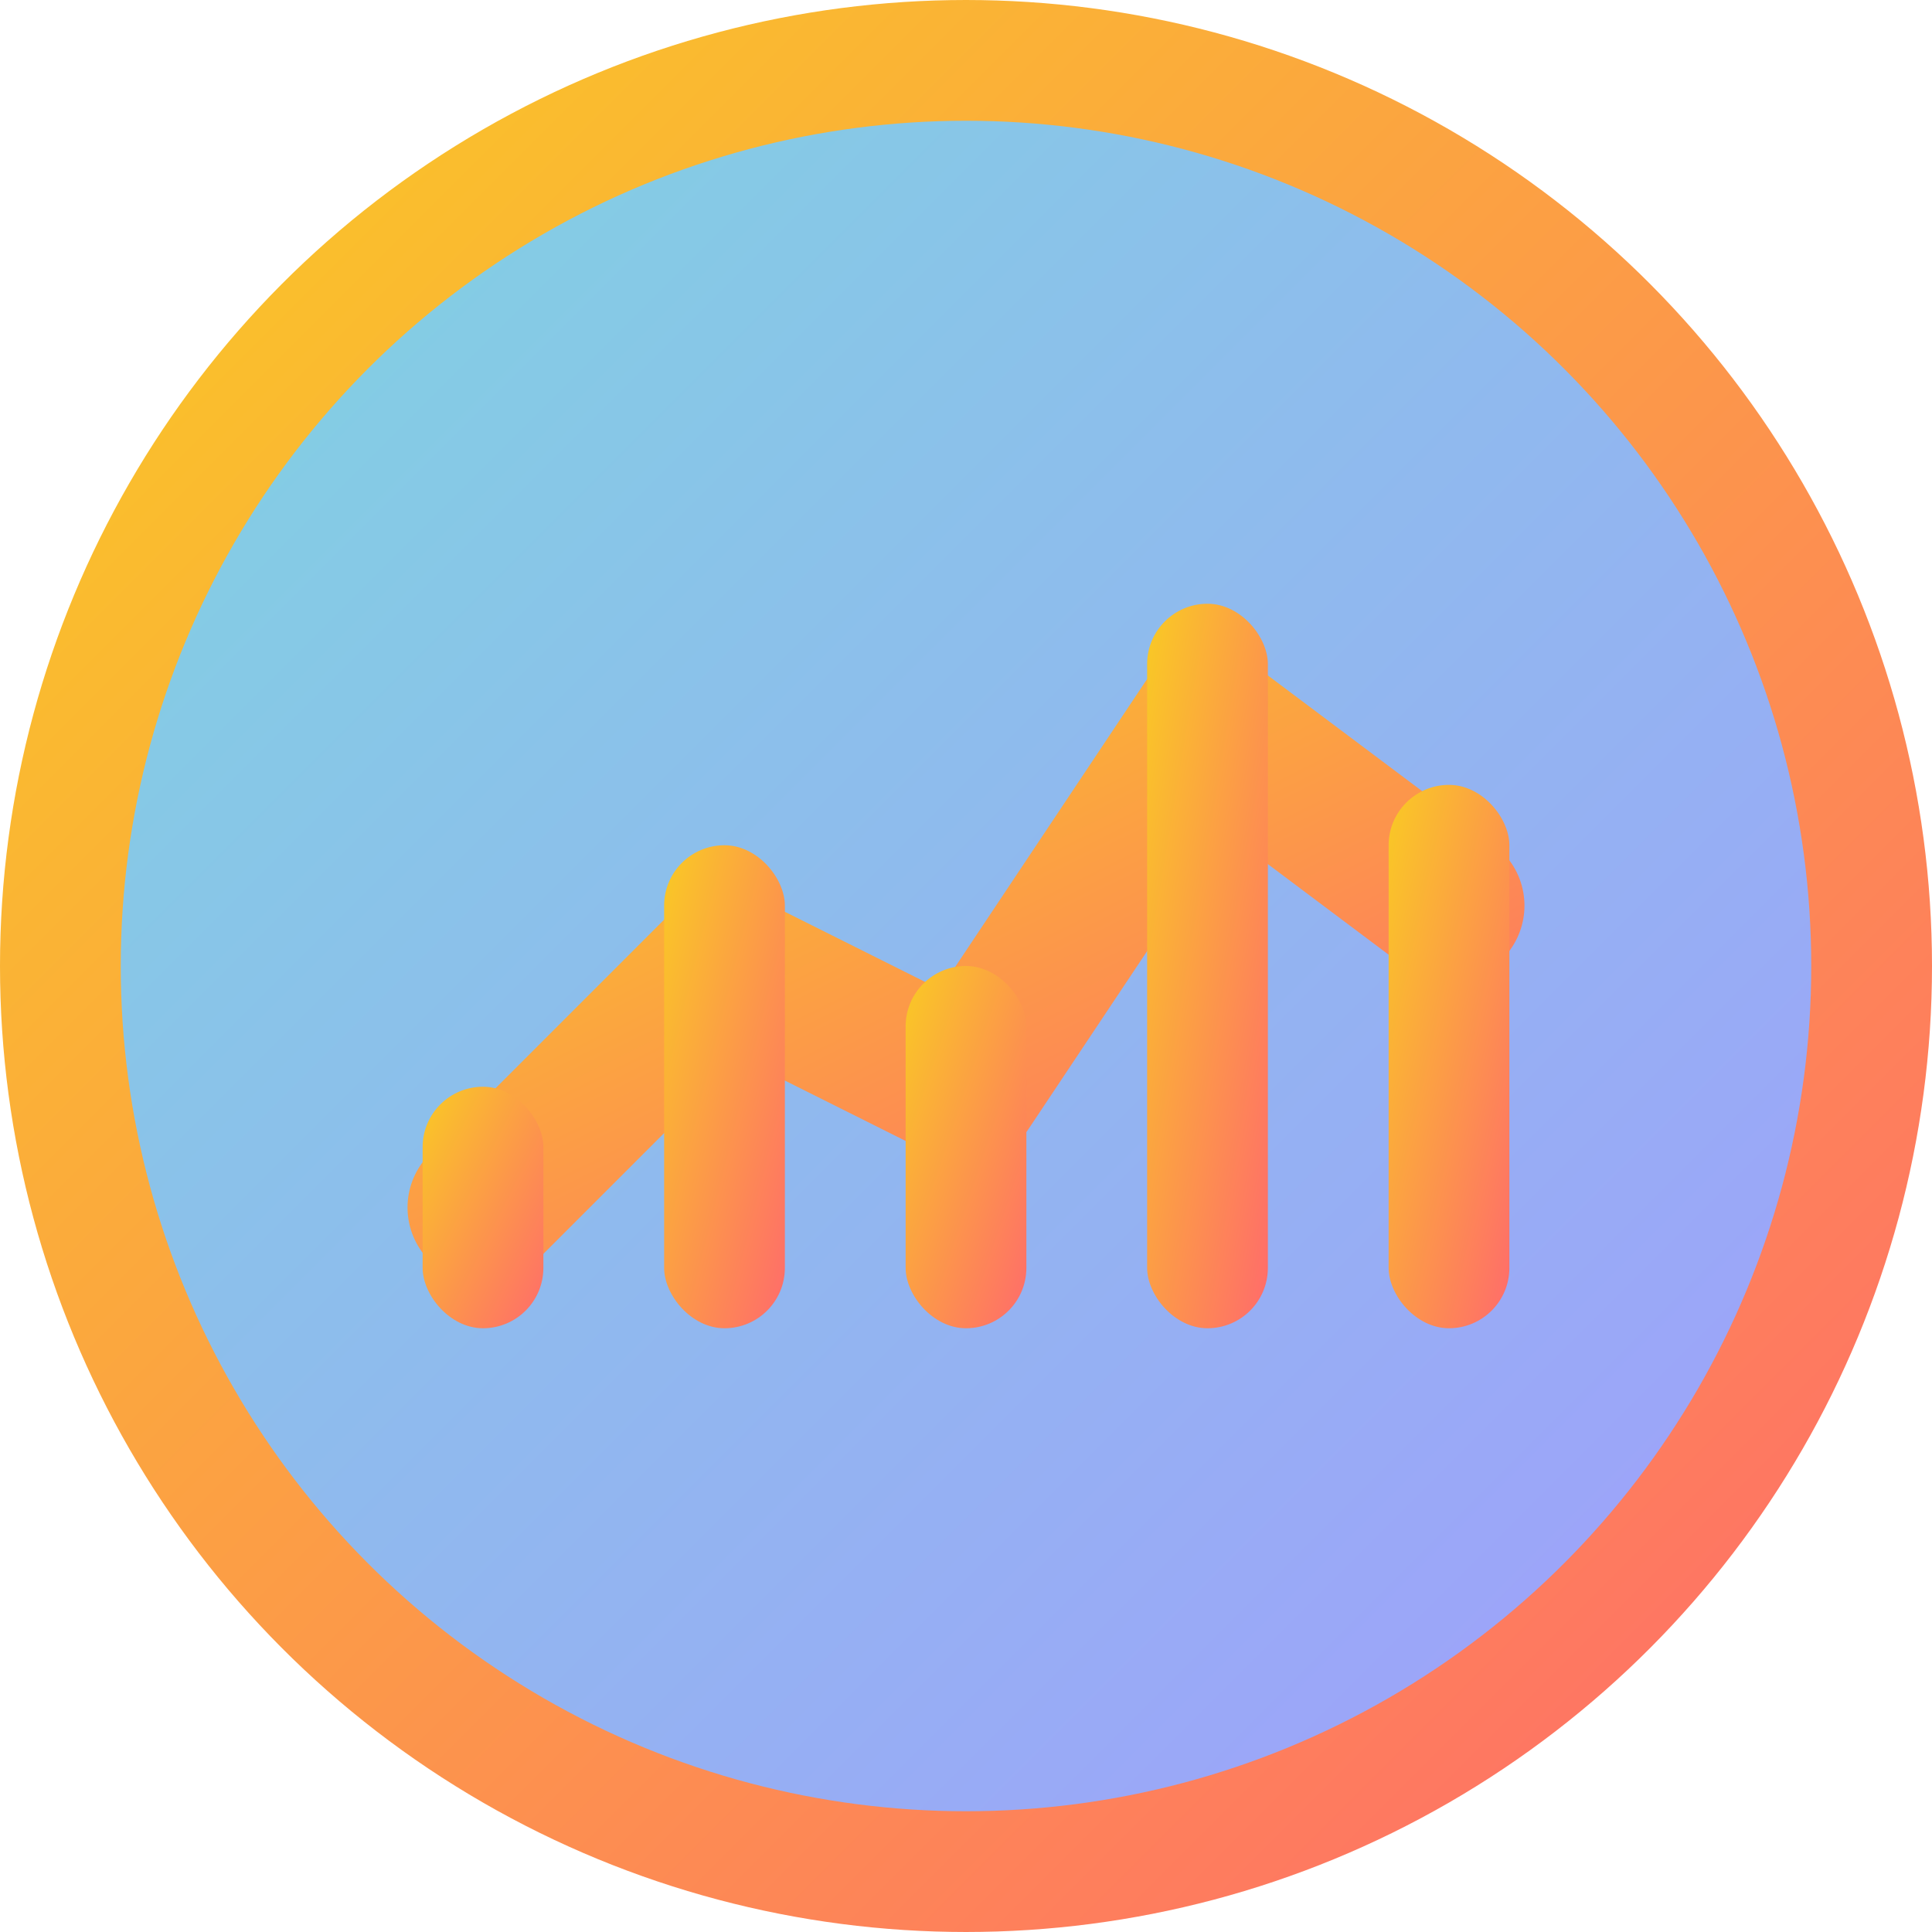
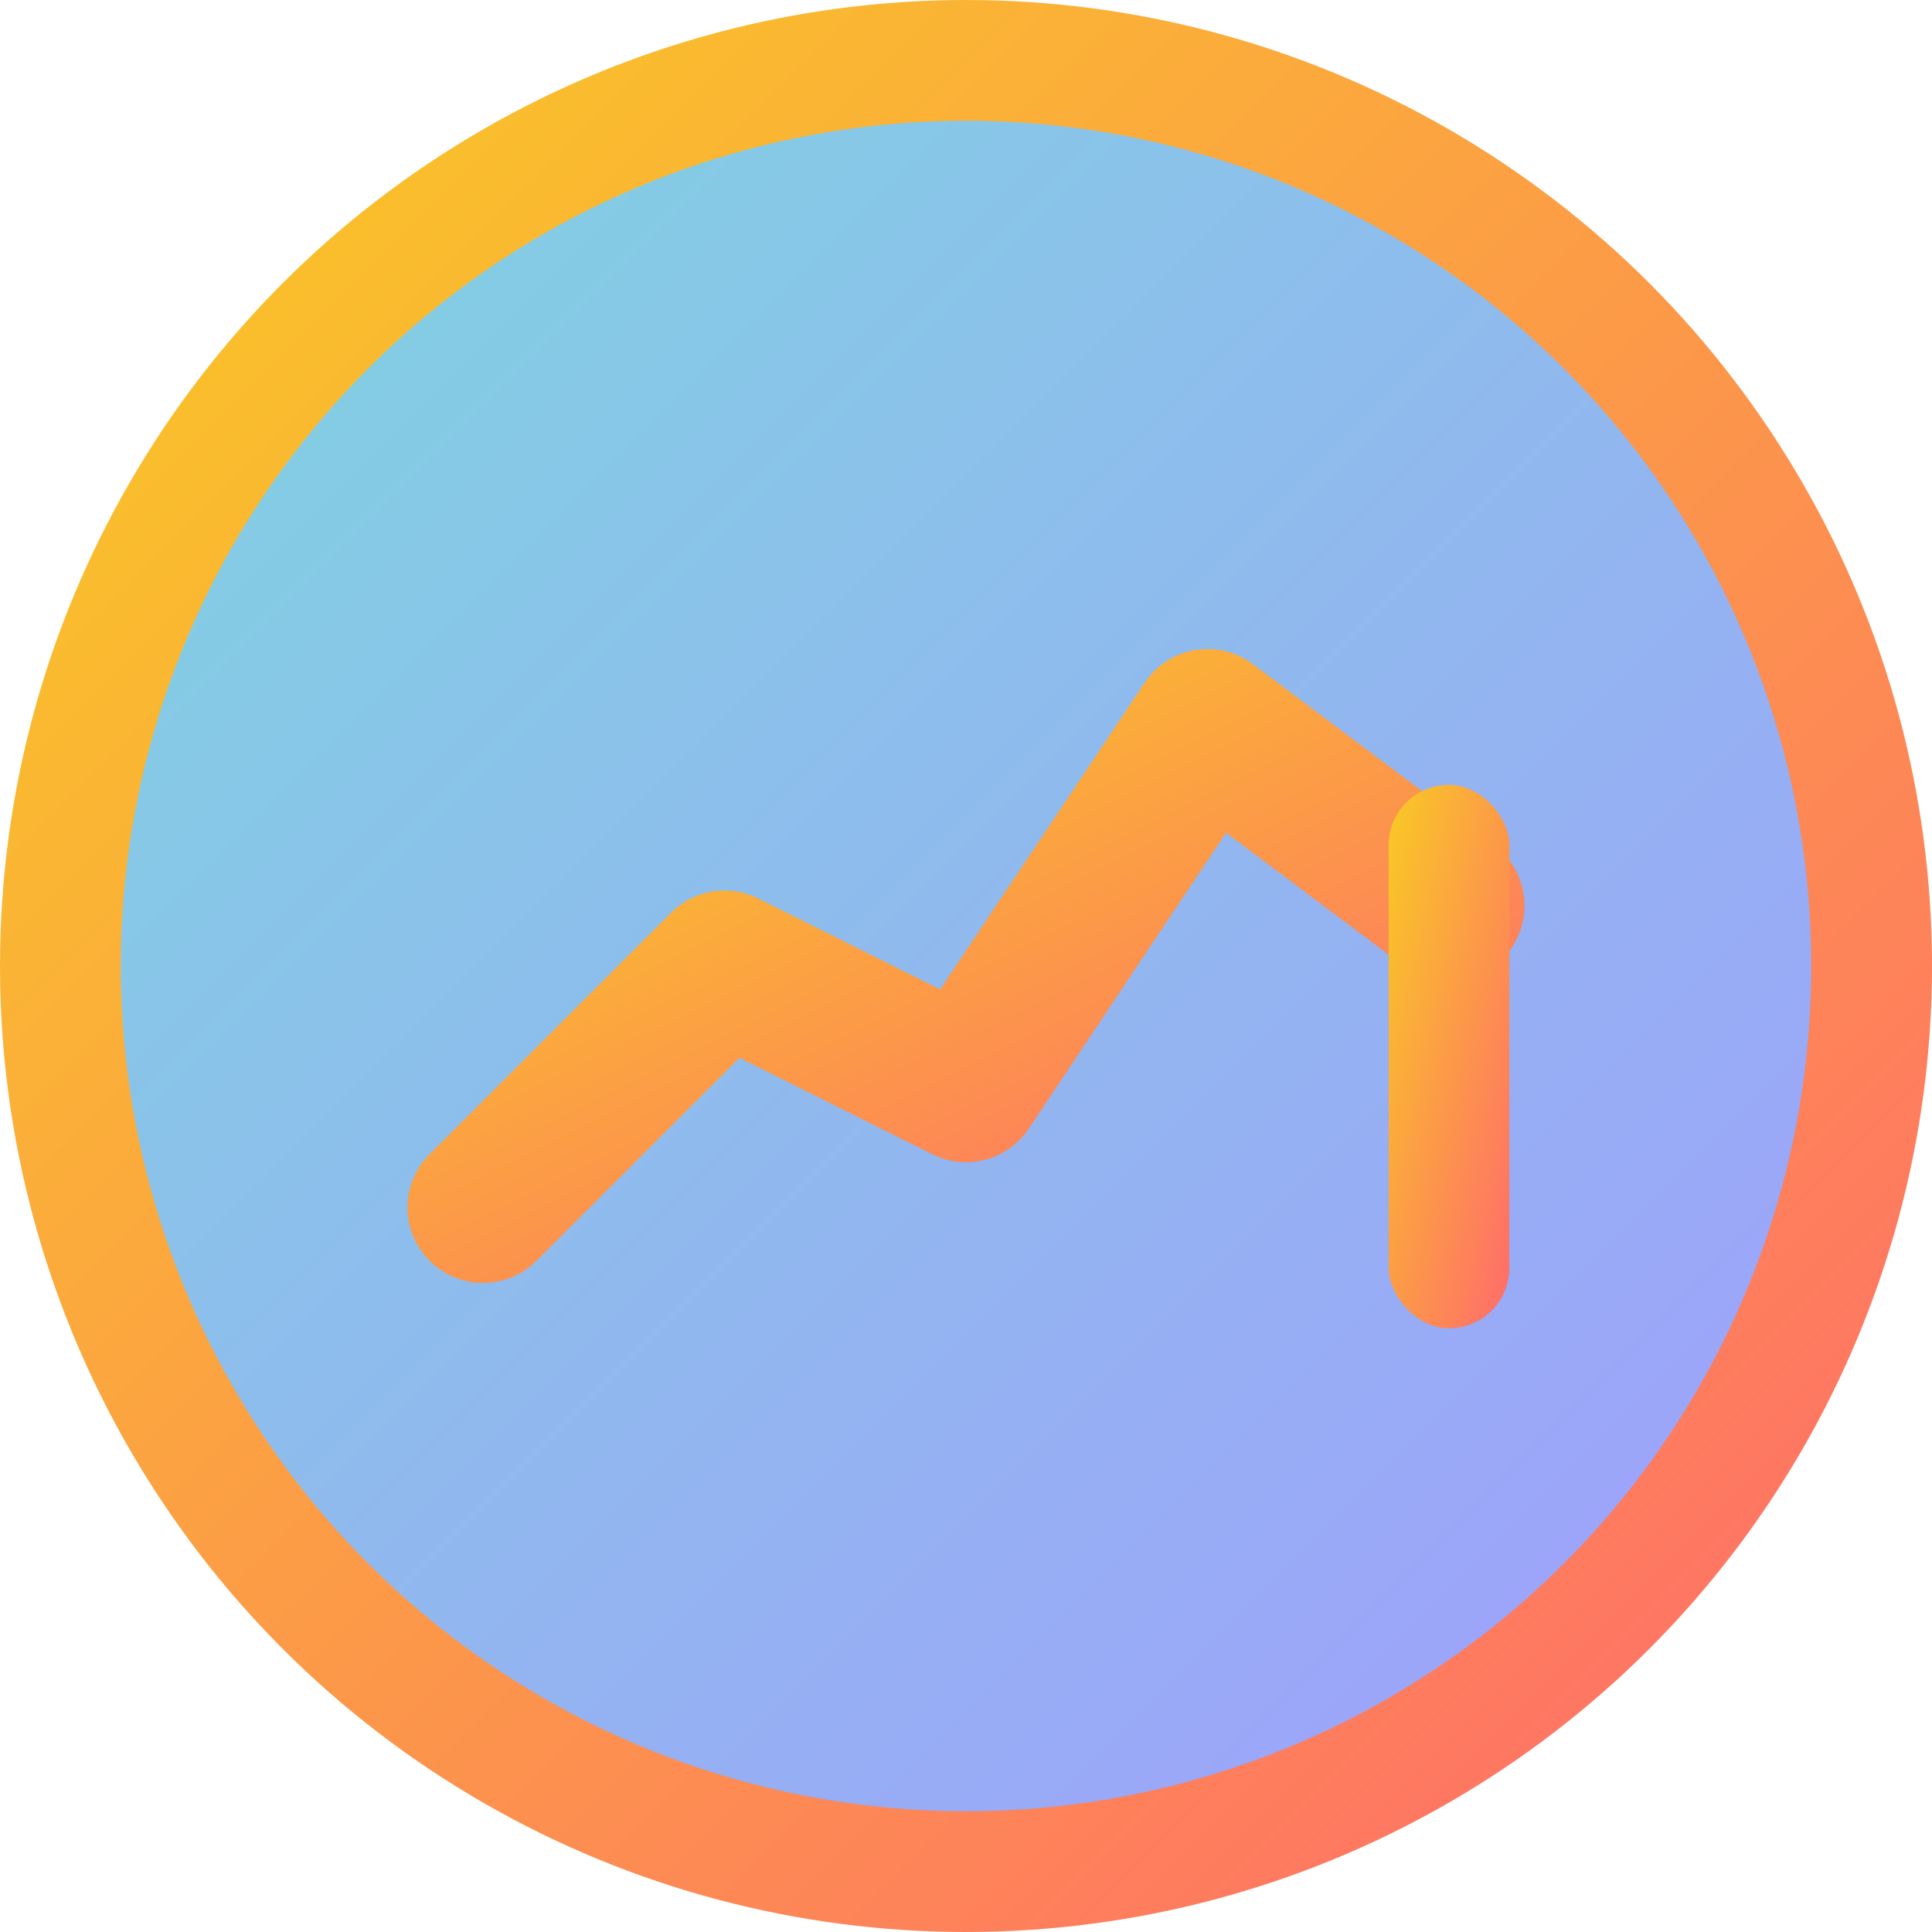
<svg xmlns="http://www.w3.org/2000/svg" viewBox="0 0 32 32" width="32" height="32">
  <defs>
    <linearGradient id="grad1" x1="0%" y1="0%" x2="100%" y2="100%">
      <stop offset="0%" stop-color="#7ED6DF" />
      <stop offset="100%" stop-color="#A29BFE" />
    </linearGradient>
    <linearGradient id="grad2" x1="0%" y1="0%" x2="100%" y2="100%">
      <stop offset="0%" stop-color="#F9CA24" />
      <stop offset="100%" stop-color="#FF6B6B" />
    </linearGradient>
  </defs>
  <circle cx="16" cy="16" r="15" fill="url(#grad1)" stroke="url(#grad2)" stroke-width="2" />
  <path d="M8 20 L12 16 L16 18 L20 12 L24 15" stroke="url(#grad2)" stroke-width="2.5" fill="none" stroke-linecap="round" stroke-linejoin="round" />
-   <rect x="7" y="18" width="2" height="4" fill="url(#grad2)" rx="1" />
-   <rect x="11" y="14" width="2" height="8" fill="url(#grad2)" rx="1" />
-   <rect x="15" y="16" width="2" height="6" fill="url(#grad2)" rx="1" />
-   <rect x="19" y="10" width="2" height="12" fill="url(#grad2)" rx="1" />
  <rect x="23" y="13" width="2" height="9" fill="url(#grad2)" rx="1" />
</svg>